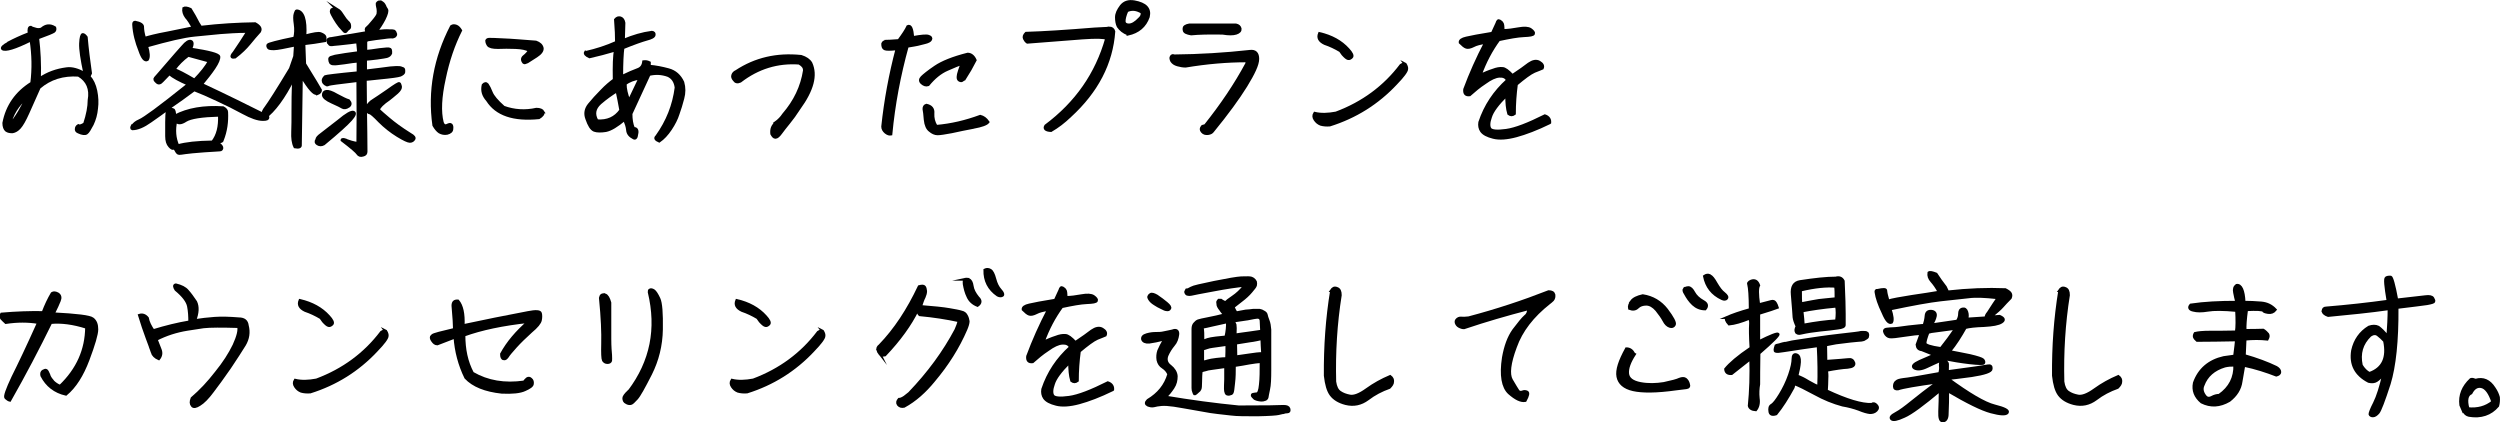
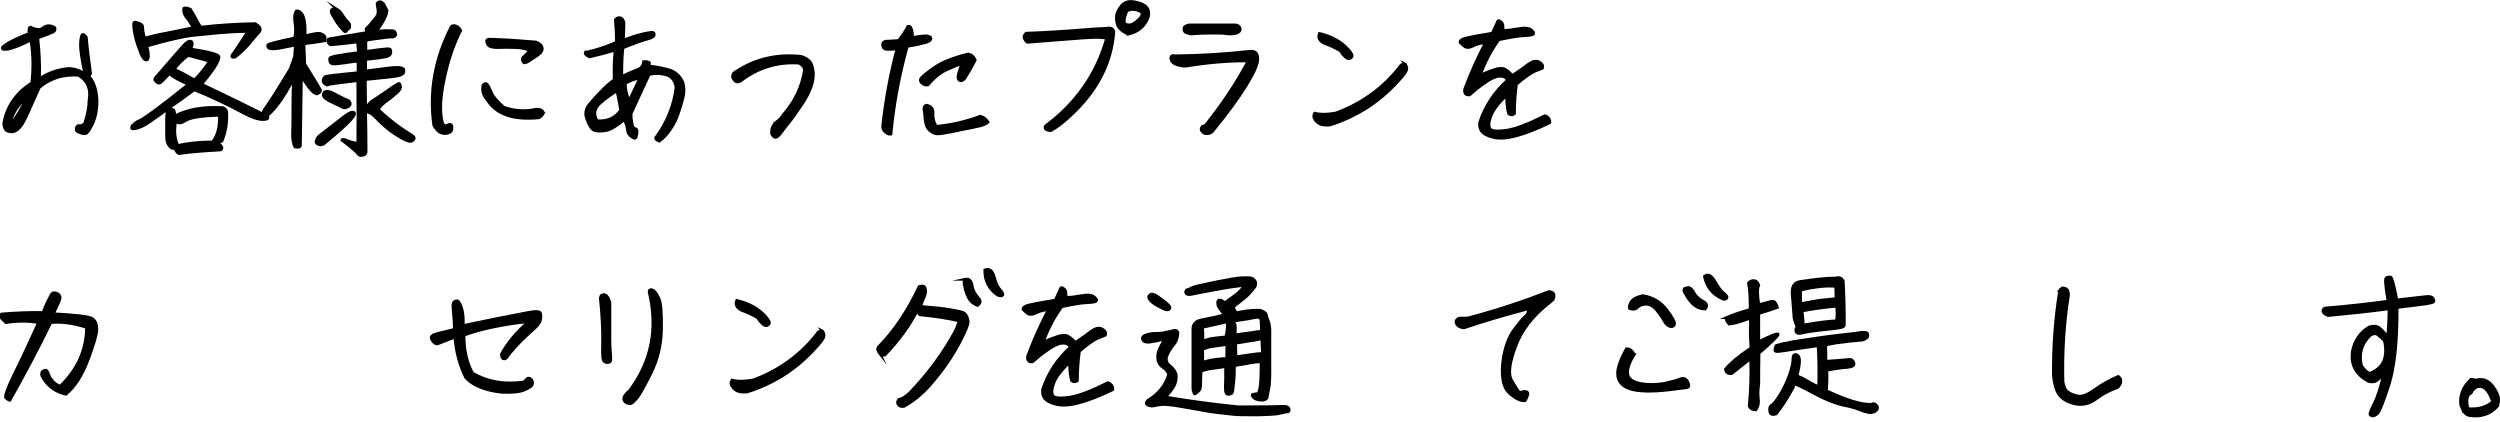
<svg xmlns="http://www.w3.org/2000/svg" id="_レイヤー_2" viewBox="0 0 99.36 16.78">
  <defs>
    <style>.cls-1{stroke:#000;stroke-miterlimit:10;stroke-width:.11px;}</style>
  </defs>
  <g id="_テキスト">
    <g>
      <path class="cls-1" d="M.34,1.7c.21-.11,.48-.24,.82-.37-.03-.17,0-.25,.06-.25,.04,.03,.1,.05,.18,.07,.08,.03,.17,.03,.25,0,.17-.15,.34-.17,.53-.05,.02,.07,0,.12-.04,.15-.04,.03-.25,.12-.64,.26,.06,.5,.09,1.04,.07,1.62,.32-.22,.68-.35,1.08-.4,.21-.03,.45,.04,.72,.19-.12-.56-.18-.96-.17-1.19,.01-.25,.05-.36,.09-.36s.09,.04,.14,.11c.04,.46,.1,.94,.17,1.43l-.06,.13c.13,.14,.22,.33,.27,.57,.05,.24,.06,.48,.03,.7-.02,.23-.08,.44-.17,.63-.1,.19-.17,.31-.23,.35-.06,.04-.17,.03-.32-.04-.08-.03-.1-.08-.09-.13,0-.05,.03-.1,.08-.13,.06,.03,.14,0,.25-.07,.12-.36,.18-.68,.18-.94,.08-.44-.06-.78-.42-.99-.61-.04-1.13,.12-1.56,.49-.17,.38-.32,.72-.45,1.01-.13,.29-.24,.48-.33,.58-.09,.1-.18,.15-.28,.17-.1,0-.18-.01-.25-.06-.06-.05-.1-.15-.1-.29,.13-.68,.5-1.21,1.11-1.59,.07-.56,.06-1.13-.03-1.71C.59,1.91,.21,2.02,.1,1.94c-.04-.04,.03-.12,.24-.23Zm.73,2.16c-.37,.31-.6,.68-.7,1.14,.3-.35,.52-.74,.7-1.14Z" />
      <path class="cls-1" d="M5.28,4.99c.05-.07,.13-.14,.25-.19,.12-.05,.32-.19,.61-.4,.3-.22,.75-.57,1.35-1.05-.35-.15-.61-.29-.76-.42-.11,.11-.2,.21-.28,.29-.08,.09-.15,.11-.22,.04-.08-.07-.1-.11-.06-.16,.04-.04,.19-.22,.46-.53,.28-.32,.48-.56,.63-.72,.14-.17,.25-.23,.32-.21,.08,.02,.08,.13,0,.31,.73,.11,1.1,.21,1.12,.3,.01,.09-.05,.24-.19,.45-.14,.21-.31,.42-.5,.65,1.03,.48,1.87,.9,2.51,1.22,.08,0,.12,.03,.13,.09,0,.07-.06,.09-.2,.09-.2,0-.46-.09-.79-.27-.33-.18-.67-.35-1.02-.51-.36-.17-.66-.3-.92-.4-.31,.23-.65,.48-1.02,.73,.08,.03,.14,.05,.18,.06,.04,.01,.06,.09,.07,.25,.51-.27,1.15-.38,1.92-.33,.09,.05,.14,.11,.14,.17,.02,.39-.03,.76-.17,1.11,0,.05-.05,.08-.13,.07-.08-.01-.08,.02,0,.09s.12,.13,.11,.17-.03,.07-.08,.07c-.04,0-.25,.02-.63,.04-.37,.03-.62,.05-.74,.07-.12,.02-.21,.03-.25,.03-.05,0-.09-.05-.13-.13-.04-.07-.07-.1-.1-.08-.02,.03-.08,0-.15-.08-.08-.09-.12-.21-.12-.4,0-.19,0-.37,0-.56,0-.19,.01-.36,.03-.51-.16,.12-.38,.28-.67,.48-.28,.2-.52,.3-.72,.3-.04-.01-.04-.05,0-.13ZM9.83,1.25c-.43,0-.79,.03-1.07,.05-.28,.03-.62,.06-1.03,.1-.42,.04-1.05,.19-1.9,.43,.08,.27,.09,.45,.03,.54-.1,.06-.2-.06-.3-.35-.14-.35-.23-.69-.25-1.04,0-.07,.01-.1,.06-.1,.21,.04,.31,.11,.3,.2,0,.09,.02,.25,.08,.44,.16-.05,.46-.13,.9-.21,.44-.09,.79-.16,1.03-.21-.1-.18-.19-.32-.28-.42-.08-.11-.12-.23-.1-.35,.05-.03,.14-.02,.27,.04,.1,.16,.21,.35,.31,.55l.1,.16c.76-.09,1.49-.13,2.16-.14,.09,.05,.15,.1,.18,.15,.03,.05,.03,.1,0,.16-.14,.15-.27,.31-.41,.48-.14,.17-.32,.35-.57,.54-.06,.01-.1,.01-.12-.01-.02-.02,0-.08,.08-.17,.19-.27,.37-.56,.55-.84Zm-2.1,1.93c.28-.29,.47-.53,.59-.75-.4-.11-.68-.19-.84-.23-.23,.17-.41,.35-.56,.56,.15,.05,.42,.19,.81,.42Zm-.35,1.61c-.18,.12-.32,.13-.39,.01-.08,.37-.05,.7,.08,.99,.31-.09,.76-.14,1.38-.15,.2-.26,.29-.6,.27-1.06-.71,.02-1.15,.09-1.34,.21Z" />
      <path class="cls-1" d="M12.59,3.71c-.09,.05-.3-.17-.61-.69l-.04,2.74c.01,.08-.06,.11-.22,.08-.08-.16-.1-.36-.09-.6,.01-.24,.01-.51,.01-.82s0-.76,.03-1.31c-.39,.78-.78,1.3-1.15,1.57-.11-.09-.1-.22,.04-.4,.14-.19,.47-.7,.98-1.55l.17-.49,.03-.45c-.43,.09-.72,.15-.85,.15-.13,0-.21-.01-.23-.05-.02-.04-.03-.07-.01-.11,.02-.03,.37-.13,1.06-.27,.04-.17,.05-.35,.02-.55-.03-.2-.03-.34,0-.42s.04-.11,.06-.11c.25,.01,.37,.35,.33,1,.34-.09,.55-.13,.63-.09,.08,.03,.14,.07,.16,.11,.02,.05,.01,.11,0,.17-.28,.05-.56,.09-.83,.12l.03,.8c.38,.62,.59,.96,.63,1.04,0,.06-.03,.11-.14,.15Zm.19,1.62c.12-.09,.34-.27,.67-.52,.32-.27,.52-.38,.6-.35,.08,.03,.04,.13-.11,.3-.15,.17-.5,.49-1.07,.96-.09,.05-.17,.05-.25,0-.07-.04-.08-.1-.03-.17,0-.06,.06-.13,.19-.22Zm.99,.25c.11,.04,.25,.09,.45,.12,.01-.64,.01-1.47,0-2.49h-.06c-.69,.08-1.06,.13-1.1,.15s-.08,.03-.1,0c-.03-.01-.06-.03-.08-.06-.03-.03-.04-.07-.04-.11,0-.02,.01-.05,.03-.08,.02-.03,.04-.05,.06-.07,.02-.01,.45-.07,1.3-.15v-.46c-.12,.01-.3,.03-.54,.07-.24,.03-.38,.05-.42,.04-.03,0-.07,0-.1-.02-.03-.01-.05-.05-.06-.09,0-.02-.01-.05-.01-.08s.01-.05,.05-.07c.03-.01,.09-.03,.17-.05,.08-.01,.22-.04,.42-.07,.2-.03,.37-.05,.51-.07l-.04-.42c-.06,0-.14,.01-.28,.03-.12,.01-.28,.03-.45,.05s-.27,.02-.3,.03c-.03,0-.06,0-.08-.02-.01-.03-.03-.04-.05-.06-.02-.07-.03-.1-.02-.11,0,0,.01-.02,.02-.03,.01-.01,.06-.03,.12-.03,.08-.01,.15-.03,.24-.04,.09-.02,.27-.05,.54-.09,.28-.05,.5-.09,.64-.11-.03-.05-.04-.09-.04-.12,0-.03,.01-.05,.04-.07,.03-.02,.11-.1,.23-.25,.12-.14,.19-.24,.2-.3,.01-.07,.01-.13,0-.2-.01-.07-.03-.12-.03-.15,0-.03,0-.05,0-.07,.01-.02,.03-.03,.06-.05,.03,0,.06-.01,.08-.01,.05,.03,.08,.05,.1,.07,.02,.02,.04,.05,.06,.09,.01,.04,.04,.09,.08,.15,.03,.05,0,.18-.1,.38-.1,.19-.21,.36-.32,.49,.24-.03,.41-.04,.52-.03,.1,0,.16,0,.18,.01,.02,0,.03,.03,.05,.05,.01,.03,.02,.06,.03,.08,0,.02,0,.04-.02,.06-.01,.02-.03,.03-.06,.04-.02,.01-.05,.02-.08,.01-.03,0-.14,0-.32,.03-.19,.02-.41,.05-.65,.09l-.06,.05v.4c.12-.01,.3-.03,.54-.07,.25-.03,.39-.04,.41-.02,.03,.02,.04,.04,.04,.08,0,.03,0,.06,0,.09-.01,.03-.03,.05-.06,.08-.03,.02-.06,.04-.1,.05-.03,.01-.17,.03-.37,.06-.21,.03-.37,.04-.47,.05v.46s.24-.03,.57-.07c.34-.05,.55-.07,.65-.07,.1,0,.17,0,.22,.03,.05,.01,.08,.03,.08,.07s0,.06,0,.08c0,.03-.02,.05-.04,.07s-.06,.04-.1,.06c-.05,.02-.14,.03-.26,.05-.13,.02-.34,.04-.63,.07-.29,.03-.45,.05-.5,.05,0,.36,.01,.74,.01,1.15,.1-.15,.19-.26,.3-.32,.1-.07,.3-.19,.58-.39,.29-.21,.44-.3,.46-.28,.02,.01,.03,.05,.05,.12,.01,.06-.03,.14-.14,.24-.11,.09-.26,.23-.48,.38-.21,.17-.28,.28-.23,.33,.06,.06,.19,.17,.39,.34,.2,.17,.48,.38,.85,.61,.13,.07,.18,.14,.14,.19-.03,.05-.08,.09-.16,.09-.07,0-.23-.07-.49-.23-.26-.16-.5-.35-.72-.57-.21-.22-.34-.33-.38-.33s-.1-.05-.17-.15c.01,.68,.02,1.24,.02,1.68,0,.08-.03,.13-.13,.15-.09,.03-.16,0-.2-.06-.04-.07-.25-.25-.63-.54,0-.04,.06-.04,.17,0Zm.08-1.35c-.09,.06-.17,.07-.23,.04-.06-.04-.21-.11-.43-.21-.22-.1-.33-.19-.34-.28,0-.09,.03-.13,.12-.15,.08-.01,.22,.03,.42,.15,.21,.11,.36,.19,.47,.22,.08,.09,.08,.17-.01,.23Zm-.5-3.89s.08,.05,.12,.08c.05,.04,.1,.11,.17,.22,.06,.1,.12,.17,.16,.21,.05,.04,.08,.08,.09,.11,.01,.04,.01,.07,.01,.11,0,.03-.02,.06-.06,.08-.03,.03-.06,.05-.08,.09-.02,.03-.06,.03-.09-.01-.04-.04-.1-.11-.17-.19-.07-.09-.14-.19-.21-.31-.07-.12-.11-.2-.12-.23-.01-.03-.01-.06,0-.09,.01-.03,.02-.04,.04-.04,.06-.03,.1-.04,.14-.03Z" />
      <path class="cls-1" d="M17.47,5.25c-.08-.05-.16-.15-.23-.27-.19-1.36,.05-2.67,.7-3.93,.06-.04,.12-.04,.2-.01,.07,.03,.12,.09,.17,.17-.28,.56-.5,1.19-.65,1.92-.16,.72-.19,1.31-.08,1.74,.04,.11,.1,.15,.19,.11,.08-.04,.13-.05,.16-.02,.03,.03,.04,.08,.03,.16,0,.09-.07,.15-.19,.18-.11,.02-.21,0-.3-.05Zm4.11-.8c.03,.07-.03,.15-.16,.23-1.01,.1-1.69-.13-2.05-.7-.17-.19-.22-.38-.17-.6,.06-.07,.12-.08,.17-.02,.05,.07,.1,.17,.16,.32,.06,.15,.22,.34,.49,.58,.41,.15,.85,.18,1.3,.08,.14,0,.23,.04,.27,.11Zm-.03-2.55c.02,.11-.06,.22-.23,.33s-.3,.19-.36,.23c-.07,.03-.12,.05-.14,.03-.08-.09-.08-.18,.01-.25,.09-.07,.16-.15,.21-.23-.11-.07-.3-.11-.55-.12-.25-.01-.49-.01-.7,0-.21,0-.34-.03-.39-.1-.05-.08-.06-.14-.06-.17,.01-.04,.05-.06,.1-.06,.06,0,.25,0,.56,.02,.32,.01,.75,.05,1.3,.09,.14,.05,.23,.13,.25,.24Z" />
      <path class="cls-1" d="M23.29,2.08c.4-.09,.81-.22,1.21-.4,0-.23-.01-.53-.04-.9,.06-.07,.12-.09,.2-.07,.08,.03,.12,.09,.14,.2l-.02,.69c.38-.16,.75-.27,1.13-.32,.08,.01,.1,.05,.09,.11-.01,.07-.11,.12-.3,.17-.18,.05-.5,.16-.94,.34-.03,.22-.05,.6-.05,1.14,.27-.13,.48-.22,.62-.27,.15-.05,.23-.15,.25-.32,.08-.01,.15,0,.23,.04v.14c.25,.02,.5,.07,.76,.14,.26,.07,.45,.24,.57,.5,.06,.21,.06,.42,0,.64-.06,.23-.12,.43-.19,.62-.06,.19-.16,.39-.3,.6-.14,.21-.29,.37-.45,.48-.14-.06-.18-.12-.1-.19,.43-.6,.68-1.24,.77-1.94-.03-.24-.14-.4-.32-.48-.25-.09-.5-.1-.75-.04-.19,.42-.43,.94-.72,1.56,0,.23,.03,.42,.1,.58,.1,0,.15,.05,.14,.17-.02,.12-.03,.19-.06,.21-.02,.02-.05,.02-.08,0-.14-.07-.23-.17-.24-.31-.01-.13-.06-.27-.12-.42-.3,.25-.54,.4-.74,.44-.19,.03-.35,.03-.46-.01-.12-.05-.21-.2-.3-.46-.08-.21-.04-.4,.1-.57,.14-.17,.3-.35,.49-.54,.18-.19,.35-.33,.5-.44-.01-.56,0-.96,.05-1.18-.37,.11-.72,.2-1.03,.27-.14-.06-.2-.13-.16-.19Zm1.23,1.53c-.21,.13-.44,.29-.67,.49-.23,.21-.27,.44-.12,.7,.41,.03,.72-.11,.94-.42-.05-.28-.1-.54-.15-.77Zm.33-.26c0,.18,.05,.4,.15,.66,.18-.37,.32-.67,.43-.9-.23,.03-.43,.1-.59,.23Z" />
      <path class="cls-1" d="M30.82,4.88c.14-.1,.24-.21,.32-.33,.45-.52,.73-1.1,.83-1.75,0-.07-.02-.13-.06-.17-.04-.05-.1-.09-.15-.12-.86-.06-1.64,.18-2.34,.72-.11,.05-.19,.03-.24-.05-.06-.07-.08-.13-.06-.19,.02-.07,.07-.12,.14-.15,.76-.5,1.61-.7,2.58-.6,.19,.06,.32,.15,.39,.27,.22,.48,.06,1.07-.47,1.8-.14,.22-.28,.41-.41,.57-.13,.16-.24,.3-.32,.41-.08,.11-.15,.17-.21,.17s-.1-.05-.15-.14c-.02-.19,.03-.33,.17-.43Z" />
      <path class="cls-1" d="M35.21,1.64c.07,0,.24-.01,.51-.03,.17-.23,.29-.41,.36-.56,.11-.05,.17,.09,.2,.44,.33-.06,.54-.08,.62-.05,.09,.03,.12,.07,.09,.13-.02,.05-.11,.1-.25,.13-.15,.04-.24,.06-.28,.07-.03,.01-.17,.03-.4,.07-.32,1.15-.54,2.32-.65,3.49-.06,.01-.12,0-.21-.07-.08-.07-.12-.14-.12-.23,.11-1.04,.3-2.07,.57-3.09-.27,.03-.43,.03-.49,0-.06-.03-.08-.1-.08-.2,.02-.06,.06-.09,.13-.09Zm3.19,1.38c-.08,.13-.16,.2-.21,.19-.06-.01-.1-.04-.11-.09s0-.11,.01-.17c.01-.06,.06-.2,.14-.42-.12,.03-.31,.11-.58,.23-.28,.12-.53,.33-.76,.61-.09,.03-.17,0-.25-.07-.08-.07-.08-.15,0-.23,.08-.08,.25-.22,.53-.41,.28-.19,.7-.36,1.29-.51,.12,0,.23,.08,.3,.24-.15,.29-.27,.5-.36,.64Zm.3,2.04c-.32,.06-.61,.12-.88,.18-.27,.05-.45,.08-.56,.08-.1,0-.21-.05-.3-.13-.1-.07-.17-.22-.19-.43-.02-.21-.03-.35-.05-.43,0-.08,.03-.13,.1-.15,.19,.04,.28,.15,.26,.33-.01,.18,.03,.35,.13,.51,.6-.05,1.18-.19,1.75-.4,.12,.03,.22,.1,.31,.23-.06,.08-.25,.15-.58,.21Z" />
      <path class="cls-1" d="M44.08,1.11c.1,0,.17,.05,.19,.14-.09,1.26-.67,2.38-1.74,3.36-.25,.24-.5,.43-.76,.58-.21-.01-.28-.08-.21-.19,1.22-.91,2.02-2.06,2.42-3.47-.1-.05-.41-.06-.96-.02-.55,.04-1.28,.1-2.19,.17-.06-.04-.09-.09-.12-.15-.03-.07,0-.14,.07-.21,.7-.02,1.61-.08,2.72-.17l.58-.03Zm.75,.24c-.18-.07-.3-.17-.39-.3-.05-.1-.07-.23-.07-.36,0-.15,.07-.29,.19-.45,.12-.15,.29-.21,.52-.17,.22,.04,.39,.11,.48,.21s.12,.22,.08,.39c-.13,.37-.4,.6-.81,.69Zm.57-.85c-.22-.14-.42-.16-.61-.07-.08,.18-.11,.32-.11,.41s.06,.15,.19,.15c.12,0,.26-.08,.42-.25,.08-.07,.11-.15,.1-.24Z" />
      <path class="cls-1" d="M47.91,4.98c.63-.79,1.19-1.61,1.65-2.47l-.02-.09c-.77,0-1.58,.07-2.42,.21-.11,0-.21-.02-.32-.05-.11-.03-.18-.08-.23-.15-.04-.08-.05-.14-.02-.18,.03-.05,.06-.05,.12-.03,1.01-.01,2.01-.07,3-.18,.22-.03,.32,.08,.32,.3,0,.23-.17,.58-.47,1.07-.31,.5-.74,1.09-1.32,1.8-.03,.05-.1,.09-.19,.1-.1,.01-.17-.01-.23-.08-.06-.07-.06-.13,.01-.21l.11-.03Zm-.85-3.78c-.01-.07,0-.13,.04-.15,.05-.03,.1-.05,.17-.06,.5,0,1.12,0,1.85,0,.1,.02,.15,.07,.17,.15,.01,.08-.04,.14-.16,.18-.12,.04-.3,.04-.54,0-.54-.01-.95,0-1.25,.03-.17-.03-.27-.07-.28-.15Z" />
      <path class="cls-1" d="M55.85,2.55s.07,.09,.06,.19c0,.09-.15,.29-.43,.58-.73,.78-1.61,1.33-2.63,1.65-.14,.01-.25,0-.36-.03-.1-.04-.17-.1-.23-.19-.06-.09-.06-.17-.01-.25,.25,.06,.53,.05,.85-.01,1.07-.4,1.93-1.04,2.58-1.9,.08-.05,.14-.06,.19-.03Zm-2.58-.53c-.2-.12-.41-.22-.62-.29-.21-.1-.28-.23-.21-.4,.48,.11,.86,.32,1.14,.63,.14,.15,.19,.26,.14,.31-.05,.05-.09,.07-.14,.06-.05-.01-.12-.07-.21-.17l-.1-.14Z" />
      <path class="cls-1" d="M61.59,4.88c-.51,.25-.96,.42-1.33,.52-.37,.1-.68,.12-.91,.06-.24-.06-.39-.14-.47-.25-.07-.1-.09-.22-.07-.35,.22-.66,.59-1.21,1.1-1.67-.05-.12-.16-.17-.32-.16-.16,.01-.35,.1-.57,.26-.23,.15-.43,.32-.61,.48-.15,.02-.22-.05-.2-.22,.23-.62,.51-1.25,.83-1.86-.21,.03-.37,.07-.48,.13-.12,.06-.21,.08-.28,.06-.07-.02-.15-.09-.25-.19-.01-.08,.07-.14,.25-.18s.52-.11,1.03-.19l.18-.39c.03-.1,.06-.13,.11-.1,.04,.03,.08,.05,.1,.09,.03,.03,.04,.13,.04,.29,.19,0,.4-.03,.62-.07s.38-.03,.47,.03c.1,.07,.14,.13,.12,.17-.02,.05-.14,.07-.39,.08-.24,.01-.57,.07-.99,.16-.3,.41-.55,.88-.74,1.41,.18-.08,.34-.15,.5-.2,.15-.06,.28-.08,.38-.07,.1,0,.23,.1,.4,.28,.28-.19,.5-.34,.65-.46,.16-.11,.3-.14,.42-.07,.12,.07,.16,.15,.12,.24-.05,.02-.16,.07-.32,.13-.16,.07-.4,.25-.71,.51-.05,.38-.08,.77-.08,1.17-.08,.06-.15,.06-.23,0-.06-.2-.08-.44-.08-.74-.36,.36-.57,.64-.64,.87-.08,.22-.08,.38-.02,.47,.06,.09,.28,.11,.64,.06,.37-.05,.88-.25,1.54-.58,.15,.05,.22,.16,.19,.31Z" />
      <path class="cls-1" d="M2.1,15.16c.08,.08,.18,.15,.29,.19,.7-.67,1.04-1.45,1.05-2.34-.53-.17-1.01-.23-1.42-.19-.5,1.02-1.04,2.05-1.63,3.09-.05-.01-.1-.05-.16-.1-.05-.05,.05-.33,.28-.82,.24-.48,.59-1.21,1.02-2.17-.41-.07-.84-.07-1.3,0-.07-.06-.12-.12-.17-.17-.03-.06-.04-.11,0-.17,.59-.05,1.14-.07,1.65-.06,.11-.29,.23-.54,.36-.76,.06-.04,.14-.03,.23,.02,.09,.06,.11,.15,.06,.27-.05,.12-.12,.29-.24,.52,.93,.05,1.45,.11,1.56,.2,.12,.09,.17,.23,.17,.42s-.12,.6-.35,1.21c-.23,.61-.52,1.07-.88,1.37-.44-.1-.76-.35-.96-.74-.02-.09,0-.15,.05-.18,.06-.03,.1-.05,.13-.03s.06,.07,.1,.17c.02,.09,.08,.17,.15,.25Z" />
-       <path class="cls-1" d="M6.05,14c-.04-.12-.11-.32-.21-.58-.1-.27-.2-.56-.3-.89,.12-.04,.23,0,.32,.11,.03,.17,.12,.34,.23,.5,.49-.15,.97-.27,1.45-.35,0-.21-.01-.42-.05-.62s-.21-.42-.5-.66c-.07-.11-.08-.18,0-.19,.21,.05,.37,.13,.46,.24,.1,.11,.21,.26,.33,.44,.09,.19,.08,.44-.04,.74,.25-.04,.52-.07,.79-.09,.28-.02,.59-.01,.96,.02,.21,0,.32,.09,.34,.27,.07,.27,.03,.52-.11,.76-.15,.24-.34,.54-.59,.91-.25,.36-.48,.68-.68,.94-.2,.27-.37,.44-.52,.53-.14,.09-.24,.11-.29,.04-.06-.07-.06-.16-.01-.29,.34-.29,.66-.63,.96-1.02,.31-.38,.54-.74,.71-1.09,.16-.35,.22-.6,.18-.74-.66-.02-1.13-.02-1.39,.01-.26,.04-.48,.07-.65,.1-.43,.07-.84,.2-1.23,.4,.06,.15,.11,.29,.16,.41,.05,.13,.03,.25-.06,.36-.14-.06-.23-.15-.27-.27Z" />
-       <path class="cls-1" d="M15.33,13.16s.07,.09,.06,.19c0,.09-.15,.29-.43,.58-.73,.78-1.61,1.33-2.63,1.65-.14,.01-.25,0-.36-.03-.1-.04-.17-.1-.23-.19-.06-.09-.06-.17-.01-.25,.25,.06,.53,.05,.85-.01,1.07-.4,1.93-1.04,2.58-1.9,.08-.05,.14-.06,.19-.03Zm-2.58-.53c-.2-.12-.41-.22-.62-.29-.21-.1-.28-.23-.21-.4,.48,.11,.86,.32,1.14,.63,.14,.15,.19,.26,.14,.31-.05,.05-.09,.07-.14,.06-.05-.01-.12-.07-.21-.17l-.1-.14Z" />
      <path class="cls-1" d="M17.18,13.53c-.05-.08-.06-.14-.01-.18,.03-.04,.13-.07,.28-.11,.14-.03,.35-.09,.61-.15,0-.17-.02-.48-.06-.94,0-.14,.06-.2,.2-.19,.16,.19,.23,.51,.21,.98,.83-.18,1.69-.35,2.58-.52,.3-.06,.47-.05,.49,.03,.02,.07,.02,.17,0,.27-.02,.11-.14,.26-.38,.46-.23,.21-.43,.4-.61,.6-.17,.19-.28,.32-.32,.39-.05,.07-.1,.11-.15,.09-.06,0-.09-.07-.09-.19,.25-.46,.61-.88,1.08-1.29-1.03,.11-1.88,.29-2.57,.54,0,.56,.1,1.06,.34,1.51,.6,.35,1.28,.46,2.05,.35,.04-.05,.08-.1,.12-.13,.05-.03,.1-.03,.15,.02,.06,.05,.07,.11,.06,.19s-.12,.15-.3,.23c-.19,.09-.5,.12-.92,.1-.65-.07-1.13-.26-1.43-.58-.25-.51-.39-1.05-.43-1.61-.29,.11-.52,.2-.7,.27-.08,0-.14-.05-.19-.13Z" />
-       <path class="cls-1" d="M24.05,11.72c.08,.03,.14,.13,.19,.31,0,.64,0,1.12,0,1.44,0,.32,.02,.53,.03,.64,.01,.11,0,.18,0,.23-.02,.05-.06,.07-.13,.07s-.12-.03-.16-.09c-.03-.06-.04-.29-.03-.68,.01-.4-.01-1-.09-1.8,.02-.11,.08-.15,.19-.11Zm.96,3.82c.88-1.17,1.14-2.47,.79-3.93,0-.05,0-.08,.04-.09,.03-.02,.09,0,.14,.03,.06,.04,.13,.15,.21,.32,.08,.17,.11,.58,.1,1.22-.01,.64-.16,1.23-.43,1.77-.27,.53-.45,.86-.56,.98s-.18,.19-.23,.2c-.06,.01-.12,0-.18-.04-.07-.03-.1-.09-.1-.18,0-.05,.07-.15,.21-.28Z" />
+       <path class="cls-1" d="M24.05,11.72c.08,.03,.14,.13,.19,.31,0,.64,0,1.12,0,1.44,0,.32,.02,.53,.03,.64,.01,.11,0,.18,0,.23-.02,.05-.06,.07-.13,.07s-.12-.03-.16-.09c-.03-.06-.04-.29-.03-.68,.01-.4-.01-1-.09-1.8,.02-.11,.08-.15,.19-.11Zm.96,3.82c.88-1.17,1.14-2.47,.79-3.93,0-.05,0-.08,.04-.09,.03-.02,.09,0,.14,.03,.06,.04,.13,.15,.21,.32,.08,.17,.11,.58,.1,1.22-.01,.64-.16,1.23-.43,1.77-.27,.53-.45,.86-.56,.98s-.18,.19-.23,.2c-.06,.01-.12,0-.18-.04-.07-.03-.1-.09-.1-.18,0-.05,.07-.15,.21-.28" />
      <path class="cls-1" d="M32.69,13.16s.07,.09,.06,.19c0,.09-.15,.29-.43,.58-.73,.78-1.61,1.33-2.63,1.65-.14,.01-.25,0-.36-.03-.1-.04-.17-.1-.23-.19-.06-.09-.06-.17-.01-.25,.25,.06,.53,.05,.85-.01,1.07-.4,1.93-1.04,2.58-1.9,.08-.05,.14-.06,.19-.03Zm-2.58-.53c-.2-.12-.41-.22-.62-.29-.21-.1-.28-.23-.21-.4,.48,.11,.86,.32,1.14,.63,.14,.15,.19,.26,.14,.31-.05,.05-.09,.07-.14,.06-.05-.01-.12-.07-.21-.17l-.1-.14Z" />
      <path class="cls-1" d="M34.97,14.07c-.04-.05-.07-.11-.08-.16-.02-.06,0-.12,.08-.18,.61-.63,1.12-1.41,1.56-2.34,.11-.03,.18-.03,.21,.01,.03,.04,.04,.09,.05,.17,0,.07-.02,.15-.06,.24-.05,.09-.09,.22-.14,.37,.52,.04,.9,.08,1.13,.12,.23,.04,.4,.07,.49,.1,.1,.02,.16,.07,.2,.15,.04,.07,.06,.15,.07,.22,0,.07-.03,.18-.09,.32-.31,.72-.74,1.4-1.28,2.04-.35,.43-.74,.78-1.18,1.02-.1,.02-.17,0-.23-.07-.05-.07-.03-.14,.03-.21,.06,0,.13-.03,.22-.09,.08-.06,.14-.11,.19-.15,.77-.8,1.39-1.65,1.85-2.52,.06-.13,.1-.25,.13-.36-.5-.11-1.03-.19-1.57-.24-.02-.01-.05-.08-.09-.18-.28,.57-.71,1.17-1.29,1.78-.09,.02-.15,0-.2-.04Zm3.37-2.97s.09-.02,.16,.01c.07,.03,.12,.11,.14,.26,.02,.15,.1,.3,.23,.46,.12,.11,.11,.22-.02,.31-.18-.07-.31-.19-.38-.35-.08-.16-.12-.33-.15-.5-.01-.11,0-.17,.03-.19Zm1.02-.36c.07,.04,.13,.16,.18,.35s.12,.33,.22,.44c.1,.11,.12,.18,.08,.21-.05,.03-.11,.03-.19-.01-.35-.24-.52-.58-.51-1,.08-.04,.15-.03,.22,.01Z" />
      <path class="cls-1" d="M44.22,15.49c-.51,.25-.96,.42-1.33,.52-.37,.1-.68,.12-.91,.06-.24-.06-.39-.14-.47-.25-.07-.1-.09-.22-.07-.35,.22-.66,.59-1.21,1.1-1.67-.05-.12-.16-.17-.32-.16-.16,.01-.35,.1-.57,.26-.23,.15-.43,.32-.61,.48-.15,.02-.22-.05-.2-.22,.23-.62,.51-1.25,.83-1.86-.21,.03-.37,.07-.48,.13-.12,.06-.21,.08-.28,.06-.07-.02-.15-.09-.25-.19-.01-.08,.07-.14,.25-.18s.52-.11,1.03-.19l.18-.39c.03-.1,.06-.13,.11-.1,.04,.03,.08,.05,.1,.09,.03,.03,.04,.13,.04,.29,.19,0,.4-.03,.62-.07s.38-.03,.47,.03c.1,.07,.14,.13,.12,.17-.02,.05-.14,.07-.39,.08-.24,.01-.57,.07-.99,.16-.3,.41-.55,.88-.74,1.41,.18-.08,.34-.15,.5-.2,.15-.06,.28-.08,.38-.07,.1,0,.23,.1,.4,.28,.28-.19,.5-.34,.65-.46,.16-.11,.3-.14,.42-.07,.12,.07,.16,.15,.12,.24-.05,.02-.16,.07-.32,.13-.16,.07-.4,.25-.71,.51-.05,.38-.08,.77-.08,1.17-.08,.06-.15,.06-.23,0-.06-.2-.08-.44-.08-.74-.36,.36-.57,.64-.64,.87-.08,.22-.08,.38-.02,.47,.06,.09,.28,.11,.64,.06,.37-.05,.88-.25,1.54-.58,.15,.05,.22,.16,.19,.31Z" />
      <path class="cls-1" d="M51.02,16.15c.12,0,.19,.03,.21,.1,.02,.08,0,.12-.06,.12-.06,0-.12,.01-.17,.03-.05,0-.12,.03-.19,.04-.08,.02-.36,.04-.83,.05-.47,0-.82,0-1.05-.03-.23-.03-.41-.05-.53-.06s-.39-.05-.81-.13c-.41-.07-.72-.13-.93-.16-.21-.03-.37-.04-.5-.03-.12,.01-.23,.03-.3,.05-.08,.02-.16,0-.24-.03-.08-.04-.09-.1,0-.19,.42-.25,.7-.59,.83-1.04-.05-.11-.12-.2-.23-.27-.11-.07-.17-.16-.2-.29-.02-.13-.01-.25,.03-.37,.05-.12,.13-.28,.25-.47-.27,.07-.48,.11-.63,.13-.14,.01-.23-.03-.26-.11-.02-.09,.03-.15,.17-.19s.25-.05,.36-.05c.1,0,.21,0,.33-.03,.12-.02,.23-.05,.33-.07,.15-.06,.23,0,.21,.15s-.07,.3-.17,.41c-.1,.12-.19,.26-.26,.42-.06,.17-.02,.31,.13,.42,.14,.11,.23,.25,.24,.4,0,.16-.03,.31-.13,.46-.1,.15-.2,.27-.3,.37,1.01,.17,1.98,.3,2.91,.39,1.07,0,1.66-.01,1.78-.02Zm-5.02-4.37c.12,.08,.24,.17,.36,.27,.12,.1,.16,.17,.13,.21-.03,.05-.06,.06-.12,.05-.05,0-.12-.03-.21-.08-.09-.04-.18-.09-.27-.15-.1-.06-.17-.13-.21-.2-.05-.07-.03-.13,.05-.18,.05-.03,.14,0,.26,.07Zm1.23-.27s.06-.04,.13-.07c.06-.04,.37-.11,.9-.22,.54-.11,.9-.17,1.07-.18,.17,0,.28-.01,.34,0,.06,0,.1,.03,.14,.05,.04,.03,.07,.07,.09,.11,.01,.05,.01,.09,0,.14-.01,.05-.08,.13-.18,.25-.1,.12-.23,.24-.39,.36-.16,.12-.26,.2-.32,.25,.04,.09,.08,.17,.12,.23,.16-.03,.28-.05,.38-.07,.1,0,.2-.02,.3-.03,.11,0,.19,0,.25,0,.06,.01,.11,.03,.17,.07,.06,.03,.09,.07,.1,.12,.01,.05,.03,.12,.07,.22,.04,.1,.06,.22,.07,.36,0,.14,0,.35,0,.63s0,.6,0,.96c0,.36-.01,.62-.05,.79-.03,.17-.06,.27-.06,.31-.01,.04-.03,.06-.06,.08-.03,.01-.06,.02-.1,.03s-.08,0-.12,0-.09-.02-.14-.03c-.04-.01-.08-.03-.11-.07-.03-.03-.05-.05-.06-.07,0-.02,0-.03,0-.04s.01-.01,.04-.02c.03-.01,.08-.01,.14-.02,.07,0,.12-.13,.14-.36,.03-.24,.03-.55,.03-.92-.14,.01-.29,.03-.47,.06-.17,.03-.37,.07-.59,.1,0,.24,0,.47-.03,.7-.02,.22-.04,.35-.06,.38-.01,.03-.06,.05-.12,.06-.06,0-.1,0-.12-.05-.02-.05-.03-.1-.03-.16,0-.07,0-.19,.01-.38,0-.19,0-.36,0-.51-.29,.04-.48,.07-.57,.08-.1,.01-.17,.03-.23,.05-.06,.01-.12,.03-.17,.05-.01,.11-.02,.25-.02,.42s-.01,.27-.03,.3c-.01,.03-.04,.06-.08,.09-.03,.03-.06,.05-.08,.07-.01,0-.03,.01-.03,.02s-.01,0-.03,0c0,0-.02-.03-.03-.07-.02-.04-.03-.09-.03-.16,0-.06,0-.21,0-.44,0-.24,0-.59,0-1.06v-.85c0-.1,.03-.17,.07-.21,.04-.05,.09-.09,.14-.11,.06-.02,.19-.05,.4-.09,.21-.04,.43-.09,.66-.15-.06-.06-.12-.12-.16-.19-.05-.06-.08-.11-.09-.13-.02-.03-.03-.07-.03-.11,0-.05-.01-.07-.01-.08,0-.01,.02-.03,.05-.07,.04,0,.07,0,.08,0,.01,.01,.08,.05,.18,.1,.05-.05,.15-.13,.3-.23s.32-.25,.48-.46c-.32,.03-.74,.09-1.26,.19s-.82,.15-.88,.17c-.06,.01-.1,.01-.13,0-.03,0-.05-.02-.06-.03-.01-.02-.03-.04-.03-.07,.01-.03,.03-.06,.04-.08Zm.57,2.05c.08-.03,.14-.05,.2-.07,.06-.02,.17-.04,.33-.06,.16-.02,.29-.03,.39-.04,.05-.22,.07-.42,.06-.6-.28,.06-.49,.11-.63,.14-.13,.03-.25,.06-.37,.08,.03,.11,.03,.29,.03,.55Zm0,.83c.08-.01,.14-.03,.21-.05,.06-.02,.18-.04,.34-.06,.17-.02,.3-.03,.4-.03,.01-.18,.01-.36,.01-.56-.3,.04-.49,.07-.57,.08-.09,.01-.16,.03-.22,.05-.06,.02-.11,.04-.17,.05,0,.18,0,.36,0,.53Zm1.76-1.71c-.19,.03-.38,.06-.54,.08,.03,.06,.05,.11,.07,.15,.01,.04,.01,.18,0,.4,.18-.03,.37-.05,.57-.08,.2-.03,.36-.05,.48-.07-.01-.2-.02-.34-.02-.41,0-.08-.05-.13-.12-.14-.09,0-.23,.03-.43,.07Zm.59,.78c-.14,.03-.3,.07-.48,.09-.17,.03-.36,.06-.56,.09,0,.18,.01,.36,.01,.54,.19-.03,.38-.05,.56-.08,.19-.03,.35-.05,.5-.05-.01-.23-.03-.42-.03-.59Z" />
-       <path class="cls-1" d="M52.91,11.55c.06-.09,.12-.13,.22-.09,.1,.03,.14,.12,.14,.27-.18,1.13-.25,2.28-.22,3.44,.03,.21,.1,.35,.21,.42,.1,.07,.23,.12,.39,.15,.16,.03,.38-.05,.67-.26,.29-.21,.6-.38,.93-.52,.08,.06,.11,.13,.1,.21,0,.08-.05,.15-.13,.23-.31,.11-.6,.26-.86,.46-.27,.2-.56,.26-.88,.18-.27-.07-.46-.19-.58-.35-.12-.16-.19-.41-.23-.76-.01-1.15,.07-2.28,.25-3.38Z" />
      <path class="cls-1" d="M58.05,13c-.08-.03-.13-.07-.16-.13-.03-.05-.03-.11,0-.15,.05-.06,.11-.09,.2-.08,.08,.01,.17,0,.28-.01,1.1-.29,2.16-.64,3.18-1.04,.12,0,.19,.04,.21,.12,.01,.08,0,.15-.05,.21-.05,.05-.1,.09-.14,.12-.66,.52-1.11,1.1-1.34,1.75-.24,.64-.29,1.08-.16,1.31,.14,.23,.22,.38,.26,.43,.04,.06,.1,.07,.17,.05,.06-.03,.13-.03,.19,0,.06,.03,.04,.14-.07,.34-.17,.03-.38-.07-.64-.3-.25-.23-.34-.7-.23-1.41,.08-.45,.21-.81,.41-1.09,.21-.28,.36-.46,.45-.54,.1-.07,.14-.17,.14-.31-.88,.23-1.71,.47-2.51,.74-.05,.03-.11,.02-.19-.01Z" />
      <path class="cls-1" d="M64.96,14.08c-.2,.31-.29,.56-.27,.77,.02,.2,.19,.33,.5,.39,.31,.06,.63,.05,.94,0,.32-.07,.52-.12,.62-.17,.1-.04,.19-.04,.24,0,.06,.05,.1,.11,.12,.2,.03,.08,0,.13-.09,.14-.08,.01-.22,.03-.41,.05-.78,.11-1.34,.11-1.7,.03s-.56-.26-.61-.52c-.05-.26,.07-.62,.34-1.11,.13,0,.23,.07,.3,.21Zm-.12-2.1c.08-.11,.23-.18,.45-.23,.39,.06,.71,.25,.95,.56,.24,.32,.34,.51,.31,.59-.04,.08-.1,.1-.19,.07s-.17-.11-.23-.23c-.07-.13-.17-.27-.29-.42-.13-.15-.27-.23-.41-.23-.14,0-.26,.04-.34,.12-.09,.09-.2,.1-.33,.05-.02-.09,.01-.18,.09-.28Zm2.1-.5s.08-.05,.16-.05,.15,.07,.22,.2c.07,.13,.19,.25,.37,.35,.15,.08,.18,.18,.08,.3-.19,0-.35-.07-.48-.19s-.23-.27-.31-.42c-.06-.09-.07-.15-.04-.19Zm1.02-.52c.07,.03,.15,.13,.25,.31,.1,.17,.2,.31,.31,.39,.11,.09,.14,.15,.1,.2-.03,.04-.1,.05-.18,.01-.39-.18-.62-.48-.7-.89,.07-.05,.14-.06,.21-.03Z" />
      <path class="cls-1" d="M68.62,12.62c.23-.1,.54-.21,.94-.32,0-.54-.03-.87-.06-.98-.03-.06,0-.11,.1-.15,.14-.05,.24,0,.3,.17-.06,.1-.06,.35,0,.77,.27-.07,.43-.11,.5-.13,.08-.02,.12,0,.16,.06,.03,.05,.06,.11,.08,.18-.1,.04-.35,.12-.74,.24,0,.4,0,.78,0,1.12,.48-.24,.74-.34,.77-.3,.03,.04-.22,.29-.76,.76-.01,.57-.01,.98-.01,1.23-.03,.18-.04,.36-.02,.56,.03,.19-.01,.35-.1,.46-.15-.01-.24-.07-.26-.16,.06-.6,.08-1.23,.06-1.88l-.76,.6c-.14,.01-.23-.04-.24-.18,.17-.21,.5-.5,1.01-.84-.03-.48-.03-.79-.02-.91,.01-.12,0-.21-.04-.27-.32,.13-.59,.21-.81,.23-.11-.12-.14-.21-.09-.26Zm2.32,1.02c.12-.03,.38-.07,.78-.13,.4-.06,.85-.13,1.38-.19,.52-.06,.8-.09,.86-.11,.06,0,.1-.01,.16,0,.05,0,.08,.02,.1,.04,.01,.03,.02,.06,.01,.1,0,.03-.01,.06-.03,.07-.01,.01-.04,.03-.08,.05-.03,.03-.08,.04-.14,.05-.06,0-.21,.02-.44,.04-.23,.03-.42,.05-.57,.07-.14,.03-.28,.05-.41,.08,0,.16,.01,.38,.01,.65,.47-.03,.76-.06,.88-.07,.12-.02,.19,.02,.23,.13,.03,.1-.05,.16-.25,.18-.2,.01-.48,.05-.84,.12,.02,.07,.03,.19,.02,.33,0,.15-.01,.31-.02,.48,.81,.38,1.41,.56,1.8,.54,.06-.05,.12-.03,.18,.03,.07,.07,.07,.14,0,.21-.07,.07-.15,.09-.25,.09-.1-.01-.25-.05-.44-.13-.19-.07-.41-.13-.65-.17-.37-.1-.74-.25-1.1-.45-.37-.2-.63-.33-.82-.4l-.04,.15c-.23,.42-.45,.77-.68,1.05-.15,.05-.24,.02-.25-.1-.02-.12,0-.21,.08-.25,.08-.05,.19-.19,.33-.42,.14-.23,.27-.49,.37-.78,.1-.29,.14-.5,.14-.64s.05-.19,.14-.16c.09,.03,.13,.13,.12,.29-.01,.16-.05,.35-.1,.55,.11,.04,.27,.11,.46,.23,.19,.11,.33,.18,.4,.19,.02-.49,.01-1.04-.02-1.62-.12,.02-.34,.05-.64,.09-.3,.05-.54,.08-.72,.11-.17,.03-.28,.04-.33,.02-.04-.01-.03-.09,.01-.21,.13-.05,.25-.09,.37-.11Zm.45-.44c-.03-.06-.02-.13,.03-.23-.07-.15-.11-.27-.12-.36,0-.09-.03-.39-.07-.9-.03-.31,.07-.48,.31-.52,.59-.09,1.05-.14,1.42-.14,.14-.04,.24,0,.3,.12,.03,.64,.04,1.08,.04,1.31s0,.38,0,.44-.08,.1-.26,.12c-.17,.03-.41,.05-.69,.08-.29,.03-.54,.07-.76,.12-.1,.03-.17,.01-.19-.04Zm.19-1.13c.36-.07,.59-.11,.71-.13,.12-.01,.34-.04,.68-.07,0-.21,0-.38-.02-.49-.35-.03-.81,.01-1.39,.15,0,.27,0,.45,.02,.54Zm1.4,.1c-.55,.05-1.01,.12-1.36,.19,.03,.23,.04,.41,.05,.56,.49-.09,.93-.15,1.32-.17,.03-.23,.03-.42,0-.58Z" />
-       <path class="cls-1" d="M79.35,11.83c-.45-.05-.83-.07-1.12-.03-.3,.03-.66,.07-1.1,.12-.44,.05-1.11,.17-2.01,.36,.09,.27,.11,.45,.06,.53-.1,.05-.21-.07-.34-.38-.16-.33-.25-.6-.28-.81-.01-.06,0-.09,.06-.08,.23-.05,.33-.05,.33,.01,0,.06,.03,.2,.09,.41,.17-.05,.49-.11,.94-.18,.46-.07,.82-.12,1.09-.17-.1-.19-.21-.34-.3-.44-.09-.1-.13-.21-.11-.33,.04-.03,.14-.01,.29,.05,.11,.17,.23,.34,.37,.52l.09,.19c.81-.09,1.58-.12,2.29-.09,.1,.05,.17,.1,.2,.15,.03,.05,.03,.11,0,.18-.14,.14-.24,.25-.32,.34-.08,.09-.23,.23-.48,.42l.37-.03c.18,.08,.2,.15,.08,.23s-.35,.12-.7,.14c-.34,.01-.59,.04-.74,.08-.19,.34-.39,.66-.63,.95,.23,.04,.5,.1,.81,.16,.3,.07,.48,.13,.52,.17,.04,.05,.05,.09,.03,.13-.01,.03-.2,.03-.55-.01-.35-.04-.71-.1-1.06-.17,.1,.1,.16,.16,.17,.19,.01,.03,0,.14,0,.33,.98-.13,1.52-.21,1.61-.23,.1-.02,.14,.02,.13,.12,0,.1-.26,.19-.78,.27-.52,.07-.83,.11-.96,.11,.85,.62,1.47,.99,1.87,1.09,.4,.1,.57,.19,.51,.27-.06,.08-.28,.07-.65-.03-.37-.1-.94-.38-1.72-.84,0,.29,0,.61-.02,.97-.01,.15-.08,.23-.17,.23-.1,.01-.14-.11-.13-.38,.01-.26,.02-.54,.02-.84-.68,.57-1.15,.92-1.43,1.04-.28,.13-.44,.16-.5,.1-.06-.06,0-.13,.17-.22,.17-.09,.37-.24,.63-.45s.6-.48,1.05-.8c-.87,.12-1.4,.21-1.6,.28-.09,.01-.14-.02-.14-.1s.02-.15,.08-.19c.05-.05,.14-.07,.28-.09,.14-.01,.62-.09,1.44-.24,.03-.11,.04-.21,.03-.27-.01-.07,0-.15,.02-.25-.17,.07-.37,.17-.57,.26-.21,.1-.37,.11-.48,.05-.11-.07-.03-.16,.21-.27,.25-.11,.45-.19,.58-.26l-.5-.2c-.12-.01-.18-.08-.19-.2l.16-.44c-.12,0-.34,.02-.65,.07-.31,.05-.5,.07-.59,.06-.08-.01-.15-.07-.19-.15-.05-.09-.03-.15,.07-.16,.1-.01,.19-.02,.27-.02,.09,0,.29-.03,.59-.07,.31-.03,.52-.06,.62-.06,.04-.12,.07-.25,.08-.38,.01-.13,.08-.19,.21-.18,.12,.01,.18,.08,.16,.19-.02,.11-.08,.23-.15,.35l1.02-.15c.06-.09,.09-.19,.09-.29s.03-.17,.12-.19c.08-.02,.14,.02,.17,.12,.03,.09,.03,.19,0,.28l.76-.05c0-.07,.03-.13,.09-.2,.17-.27,.3-.46,.39-.59Zm-2.72,1.38c-.08,.21-.12,.35-.12,.43s.21,.15,.63,.21c.2-.25,.4-.52,.59-.8l-.97,.13-.12,.03Z" />
      <path class="cls-1" d="M81.85,11.55c.06-.09,.12-.13,.22-.09,.1,.03,.14,.12,.14,.27-.18,1.13-.25,2.28-.22,3.44,.03,.21,.1,.35,.21,.42,.1,.07,.23,.12,.39,.15,.16,.03,.38-.05,.67-.26,.29-.21,.6-.38,.93-.52,.08,.06,.11,.13,.1,.21,0,.08-.05,.15-.13,.23-.31,.11-.6,.26-.86,.46-.27,.2-.56,.26-.88,.18-.27-.07-.46-.19-.58-.35-.12-.16-.19-.41-.23-.76-.01-1.15,.07-2.28,.25-3.38Z" />
-       <path class="cls-1" d="M88.89,11.98c-.03-.09-.05-.21-.08-.35-.03-.14,0-.23,.08-.29,.17-.03,.28,.2,.3,.67,.21,0,.44,.01,.68,.03,.23,.02,.41,.11,.56,.27-.07,.09-.17,.13-.29,.11-.13-.02-.19-.05-.17-.07-.06-.05-.29-.06-.68-.04-.05,.37-.07,.64-.06,.82,.23,0,.46,0,.72-.01,.08,.05,.14,.11,.18,.16,.03,.05,.03,.11-.02,.2-.28-.03-.57-.03-.88,0l-.03,.65c.49,.14,.92,.3,1.27,.47,.1,.06,.14,.12,.14,.19,0,.06-.06,.1-.14,.12-.39-.15-.81-.29-1.29-.39l-.11,.64c-.04,.3-.2,.55-.47,.76-.38,.22-.74,.24-1.1,.06-.25-.21-.35-.46-.29-.76,.19-.54,.59-.88,1.17-1.01l.43-.06c.04-.32,.07-.53,.07-.64-.57,.01-1.09,.02-1.56,.02-.06-.05-.09-.09-.11-.14-.01-.04,0-.09,.03-.14,.12-.03,.31-.05,.59-.05,.28,0,.63,0,1.05-.01,.03-.19,.03-.48,.01-.85-.53-.05-.91-.05-1.14-.01-.24,.04-.43,.04-.58,0-.15-.03-.19-.11-.1-.21,.54-.08,1.14-.11,1.83-.11Zm-.06,2.53c-.15,0-.29,.01-.41,.04-.43,.13-.72,.38-.86,.76-.07,.15-.03,.31,.1,.46,.07,.07,.16,.07,.25,.02s.19-.08,.29-.08c.43-.3,.63-.7,.62-1.21Z" />
      <path class="cls-1" d="M92.33,12.35c0-.07,.04-.11,.12-.11,.85-.07,1.67-.16,2.46-.27-.1-.6-.13-.9-.07-.93,.06-.03,.11-.03,.17-.03,.05,0,.14,.31,.25,.91,.61-.07,.99-.11,1.14-.13,.15-.02,.25,0,.29,.06,.03,.06,.06,.11,.04,.13,0,.03-.1,.06-.27,.09-.17,.03-.57,.07-1.19,.15,.01,1.33-.1,2.34-.31,3.03-.22,.68-.37,1.07-.44,1.15s-.14,.13-.21,.13c-.07,0-.11-.03-.12-.07,0-.04,.05-.19,.18-.44,.13-.26,.25-.64,.37-1.16-.12,.13-.21,.22-.29,.27-.08,.05-.18,.06-.31,.03-.52-.27-.73-.68-.64-1.23,.09-.41,.31-.72,.65-.93,.14-.05,.27-.05,.37,0,.1,.07,.23,.19,.38,.39,.03-.4,.05-.78,.05-1.12-.77,.11-1.58,.19-2.42,.27-.12-.04-.19-.1-.21-.17Zm2.44,1.2c-.08-.09-.17-.17-.26-.24-.09-.07-.19-.06-.31,.02-.34,.33-.45,.72-.35,1.19,.09,.15,.2,.26,.32,.32,.54-.19,.74-.62,.6-1.29Z" />
      <path class="cls-1" d="M97.9,16.33c-.04-.1-.08-.18-.1-.23-.05-.39,.09-.73,.4-1.02,.05-.02,.11,0,.19,.03,.3-.09,.55,.02,.74,.32,.09,.13,.14,.25,.17,.36,.01,.12,0,.23-.03,.34-.28,.33-.67,.46-1.14,.38-.1-.02-.17-.08-.22-.19Zm.18-.09c.39,.04,.72-.05,.99-.27-.12-.36-.27-.56-.44-.6s-.31,.04-.42,.25c-.17,.08-.21,.29-.12,.62Z" />
    </g>
  </g>
</svg>